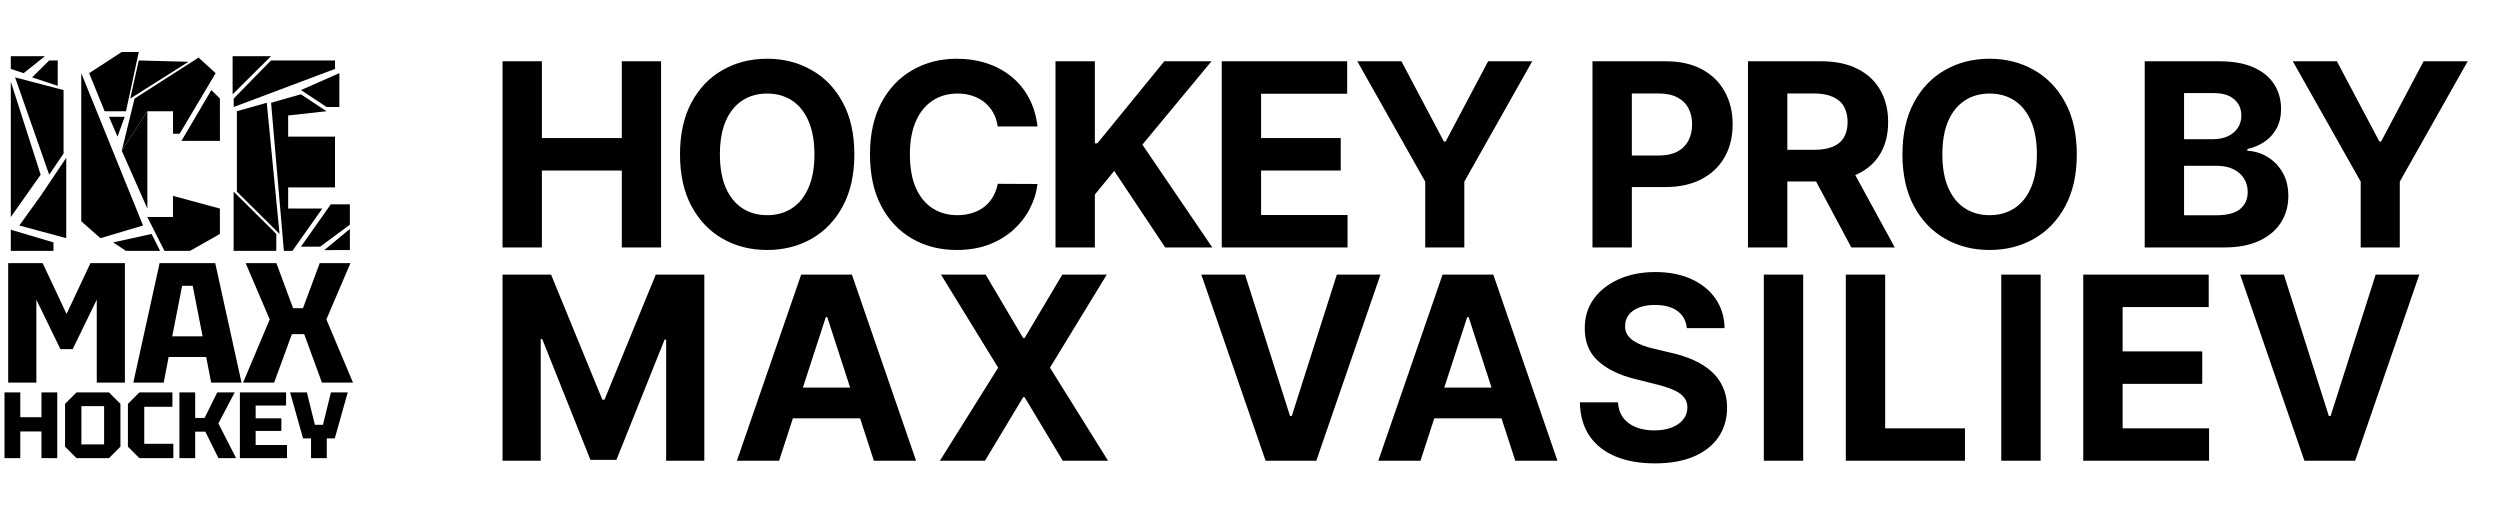
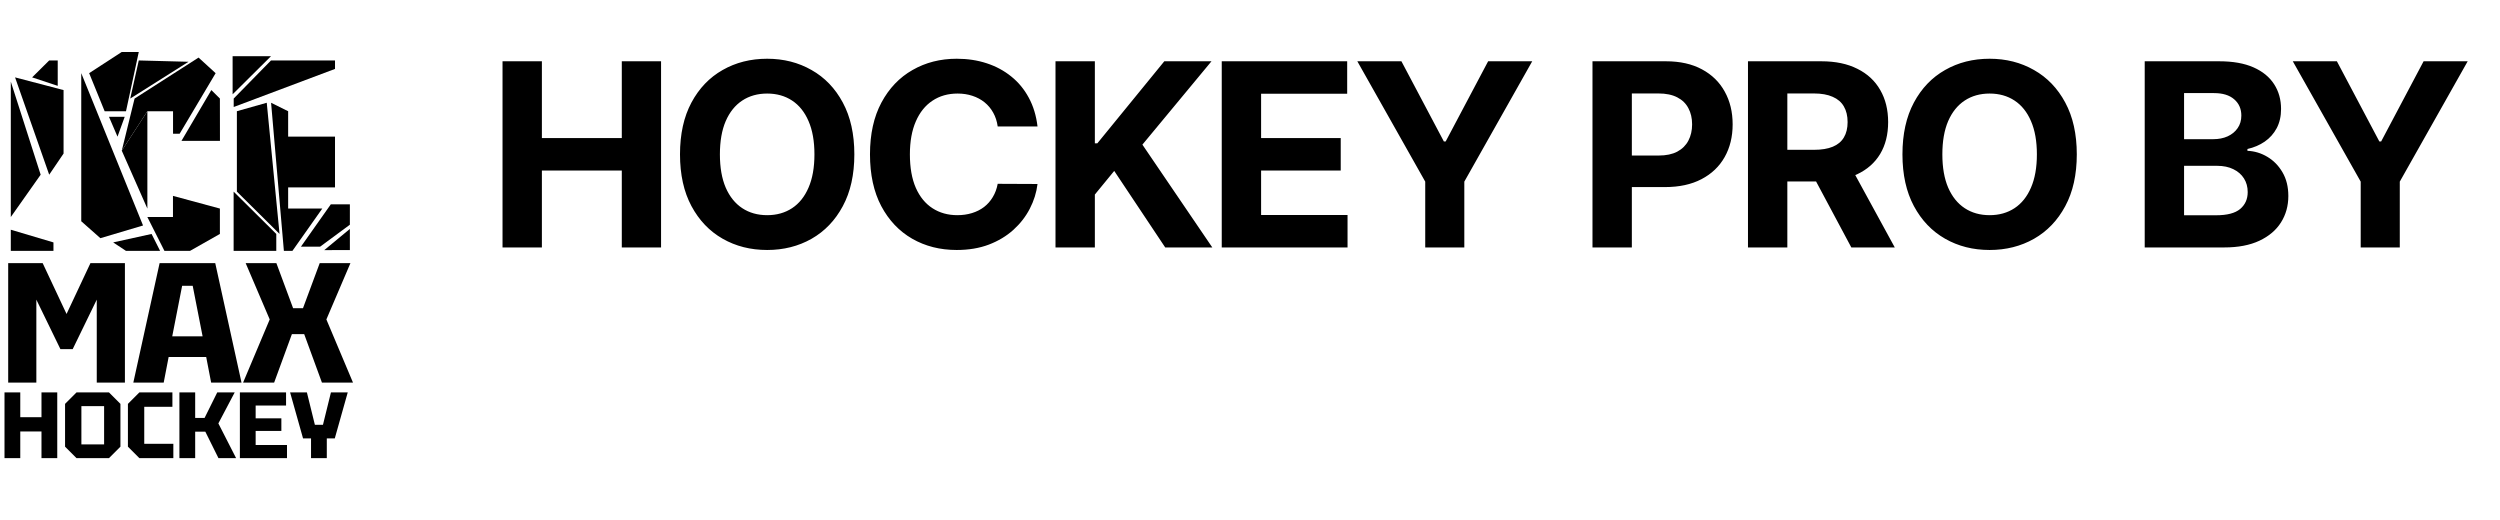
<svg xmlns="http://www.w3.org/2000/svg" width="293" height="61" viewBox="0 0 293 61" fill="none">
  <path d="M1.266 26.923L6.265 28.411V29.403H1.266V26.923Z" fill="black" />
-   <path d="M4.765 22.955L7.765 18.492V27.915L2.265 26.427L4.765 22.955Z" fill="black" />
  <path d="M1.266 9.565L4.765 20.476L1.266 25.435L1.266 9.565Z" fill="black" />
  <path d="M1.766 9.069L7.449 10.557L7.45 17.995L5.766 20.476L1.766 9.069Z" fill="black" />
-   <path d="M1.266 6.589H5.265L2.765 8.573L1.266 8.077V6.589Z" fill="black" />
  <path d="M5.765 7.085H6.765V10.061L3.765 9.069L5.765 7.085Z" fill="black" />
  <path d="M15.264 11.552L16.264 7.085L22.092 7.24L15.264 11.552Z" fill="black" />
  <path d="M21.27 16.507L24.769 10.556L25.771 11.55L25.779 16.506L21.27 16.507Z" fill="black" />
  <path d="M9.523 8.573L16.764 26.427L11.765 27.915L9.523 25.931L9.523 8.573Z" fill="black" />
  <path d="M17.27 25.435L20.272 25.435L20.272 22.957L25.771 24.443L25.771 27.419L22.269 29.403L19.272 29.403L17.27 25.435Z" fill="black" />
  <path d="M13.265 28.411L17.764 27.419L18.764 29.403L14.764 29.403L13.265 28.411Z" fill="black" />
  <path d="M10.449 8.574L14.265 6.094L16.264 6.094L14.766 13.04L12.266 13.039L10.449 8.574Z" fill="black" />
  <path d="M14.272 17.659L15.772 11.552L23.272 6.748L25.272 8.577L21.054 15.675L20.28 15.675L20.28 13.04L17.272 13.04L14.272 17.659Z" fill="black" />
  <path d="M12.773 13.691H14.615L13.772 16.016L12.773 13.691Z" fill="black" />
  <path d="M14.272 17.659L17.272 13.04V24.447L14.272 17.659Z" fill="black" />
  <path d="M27.762 13.034L31.263 12.043L32.762 27.416L27.762 22.456L27.762 13.034Z" fill="black" />
-   <path d="M35.276 10.556L39.774 8.572L39.774 12.541L38.271 12.54L35.276 10.556Z" fill="black" />
  <path d="M35.271 28.907L38.771 23.947L41.005 23.947L41.005 26.334L37.521 28.907L35.271 28.907Z" fill="black" />
  <path d="M27.381 22.459L32.38 27.419L32.38 29.403L27.381 29.403L27.381 22.459Z" fill="black" />
  <path d="M27.39 11.549L31.763 7.083L39.263 7.083L39.263 8.077L27.39 12.541L27.39 11.549Z" fill="black" />
  <path d="M27.262 6.588L31.763 6.585L27.263 11.053L27.262 6.588Z" fill="black" />
  <path d="M41.006 29.309L38.005 29.313L41.004 26.83L41.006 29.309Z" fill="black" />
-   <path d="M31.762 12.044L35.264 11.051L38.264 13.037L33.764 13.532L31.762 12.044Z" fill="black" />
  <path d="M33.263 16.012H39.263V19.484V21.963H33.263V16.012Z" fill="black" />
  <path d="M31.771 12.044L33.771 13.036V15.516V21.468V24.443H37.771L34.271 29.403H33.271L31.771 12.044Z" fill="black" />
  <path d="M0.96 44.838V30.838H5L7.8 36.798L10.6 30.838H14.64V44.838H11.34V35.118L8.52 40.918H7.08L4.26 35.118V44.838H0.96ZM15.626 44.838L18.706 30.838H25.226L28.305 44.838H24.745L24.166 41.838H19.765L19.186 44.838H15.626ZM20.186 39.418H23.745L22.585 33.498H21.346L20.186 39.418ZM28.491 44.838L31.61 37.438L28.791 30.838H32.391L34.35 36.118H35.511L37.471 30.838H41.071L38.251 37.438L41.37 44.838H37.73L35.651 39.158H34.211L32.13 44.838H28.491Z" fill="black" />
  <path d="M0.528 53.693V45.992H2.376V48.897H4.862V45.992H6.71V53.693H4.862V50.569H2.376V53.693H0.528ZM7.625 52.35V47.334L8.967 45.992H12.773L14.115 47.334V52.35L12.773 53.693H8.967L7.625 52.35ZM9.539 47.599V52.087H12.201V47.599H9.539ZM14.992 52.35V47.334L16.334 45.992H20.206V47.675H16.906V52.01H20.316V53.693H16.334L14.992 52.35ZM21.027 53.693V45.992H22.875V48.984H23.975L25.46 45.992H27.506L25.592 49.623L27.671 53.693H25.603L24.063 50.59H22.875V53.693H21.027ZM28.114 53.693V45.992H33.526V47.532H29.962V49.029H32.976V50.502H29.962V52.153H33.636V53.693H28.114ZM36.453 53.693V51.383H35.518L34 45.992H35.969L36.904 49.788H37.85L38.785 45.992H40.754L39.236 51.383H38.301V53.693H36.453Z" fill="black" />
-   <path d="M58.896 32.182H64.585L70.594 46.841H70.849L76.858 32.182H82.547V54H78.072V39.799H77.891L72.245 53.894H69.198L63.552 39.746H63.371V54H58.896V32.182ZM91.308 54H86.365L93.897 32.182H99.841L107.363 54H102.42L96.954 37.168H96.784L91.308 54ZM90.999 45.424H102.675V49.025H90.999V45.424ZM115.514 32.182L119.914 39.618H120.084L124.506 32.182H129.715L123.057 43.091L129.864 54H124.559L120.084 46.553H119.914L115.44 54H110.156L116.984 43.091L110.283 32.182H115.514ZM145.919 32.182L151.193 48.758H151.395L156.679 32.182H161.793L154.272 54H148.327L140.795 32.182H145.919ZM166.479 54H161.536L169.068 32.182H175.013L182.534 54H177.591L172.126 37.168H171.955L166.479 54ZM166.17 45.424H177.846V49.025H166.17V45.424ZM197.698 38.457C197.613 37.597 197.247 36.93 196.601 36.454C195.954 35.978 195.077 35.74 193.969 35.74C193.216 35.74 192.581 35.847 192.062 36.06C191.544 36.266 191.146 36.553 190.869 36.923C190.599 37.292 190.464 37.711 190.464 38.18C190.45 38.57 190.532 38.911 190.709 39.202C190.894 39.494 191.146 39.746 191.466 39.959C191.785 40.165 192.155 40.346 192.574 40.502C192.993 40.651 193.44 40.779 193.916 40.886L195.876 41.354C196.828 41.568 197.701 41.852 198.497 42.207C199.292 42.562 199.981 42.999 200.564 43.517C201.146 44.035 201.597 44.646 201.917 45.349C202.243 46.053 202.41 46.859 202.417 47.768C202.41 49.103 202.069 50.261 201.395 51.241C200.727 52.214 199.761 52.97 198.497 53.51C197.24 54.043 195.723 54.309 193.948 54.309C192.187 54.309 190.652 54.039 189.346 53.499C188.046 52.959 187.03 52.16 186.299 51.102C185.574 50.037 185.194 48.719 185.159 47.15H189.623C189.672 47.881 189.882 48.492 190.251 48.982C190.628 49.465 191.128 49.831 191.753 50.08C192.385 50.321 193.099 50.442 193.895 50.442C194.676 50.442 195.354 50.328 195.929 50.101C196.512 49.874 196.963 49.557 197.282 49.153C197.602 48.748 197.762 48.283 197.762 47.757C197.762 47.267 197.616 46.855 197.325 46.521C197.041 46.188 196.622 45.903 196.068 45.669C195.521 45.435 194.85 45.222 194.054 45.03L191.679 44.433C189.839 43.986 188.387 43.286 187.321 42.334C186.256 41.383 185.727 40.101 185.734 38.489C185.727 37.168 186.079 36.014 186.789 35.026C187.506 34.039 188.49 33.269 189.74 32.715C190.99 32.16 192.41 31.884 194.001 31.884C195.62 31.884 197.034 32.16 198.241 32.715C199.456 33.269 200.4 34.039 201.075 35.026C201.75 36.014 202.098 37.157 202.119 38.457H197.698ZM211.333 32.182V54H206.72V32.182H211.333ZM216.328 54V32.182H220.941V50.197H230.295V54H216.328ZM239.163 32.182V54H234.55V32.182H239.163ZM244.158 54V32.182H258.86V35.985H248.771V41.184H258.103V44.987H248.771V50.197H258.902V54H244.158ZM267.669 32.182L272.942 48.758H273.145L278.429 32.182H283.543L276.021 54H270.077L262.545 32.182H267.669Z" fill="black" />
  <path d="M58.896 29V7.182H63.509V16.184H72.874V7.182H77.476V29H72.874V19.987H63.509V29H58.896ZM100.129 18.091C100.129 20.47 99.678 22.494 98.776 24.163C97.881 25.832 96.659 27.107 95.111 27.988C93.57 28.861 91.837 29.298 89.912 29.298C87.973 29.298 86.233 28.858 84.692 27.977C83.151 27.097 81.933 25.822 81.038 24.153C80.143 22.484 79.696 20.463 79.696 18.091C79.696 15.712 80.143 13.688 81.038 12.018C81.933 10.349 83.151 9.078 84.692 8.205C86.233 7.324 87.973 6.884 89.912 6.884C91.837 6.884 93.57 7.324 95.111 8.205C96.659 9.078 97.881 10.349 98.776 12.018C99.678 13.688 100.129 15.712 100.129 18.091ZM95.452 18.091C95.452 16.55 95.221 15.25 94.76 14.192C94.305 13.133 93.662 12.331 92.831 11.784C92 11.237 91.027 10.964 89.912 10.964C88.797 10.964 87.824 11.237 86.993 11.784C86.162 12.331 85.516 13.133 85.054 14.192C84.6 15.25 84.372 16.55 84.372 18.091C84.372 19.632 84.6 20.932 85.054 21.99C85.516 23.048 86.162 23.851 86.993 24.398C87.824 24.945 88.797 25.218 89.912 25.218C91.027 25.218 92 24.945 92.831 24.398C93.662 23.851 94.305 23.048 94.76 21.99C95.221 20.932 95.452 19.632 95.452 18.091ZM121.597 14.82H116.93C116.845 14.217 116.671 13.68 116.408 13.212C116.146 12.736 115.808 12.331 115.396 11.997C114.984 11.663 114.509 11.408 113.969 11.23C113.436 11.053 112.857 10.964 112.232 10.964C111.103 10.964 110.119 11.244 109.281 11.805C108.443 12.359 107.793 13.169 107.332 14.234C106.87 15.293 106.639 16.578 106.639 18.091C106.639 19.646 106.87 20.953 107.332 22.011C107.8 23.07 108.454 23.869 109.292 24.408C110.13 24.948 111.099 25.218 112.2 25.218C112.818 25.218 113.39 25.136 113.916 24.973C114.448 24.81 114.92 24.572 115.332 24.259C115.744 23.94 116.085 23.553 116.355 23.098C116.632 22.643 116.824 22.125 116.93 21.543L121.597 21.564C121.476 22.565 121.174 23.531 120.691 24.462C120.215 25.385 119.572 26.212 118.763 26.944C117.96 27.668 117.001 28.244 115.886 28.67C114.778 29.089 113.525 29.298 112.126 29.298C110.18 29.298 108.44 28.858 106.906 27.977C105.379 27.097 104.171 25.822 103.283 24.153C102.403 22.484 101.962 20.463 101.962 18.091C101.962 15.712 102.41 13.688 103.305 12.018C104.2 10.349 105.414 9.078 106.948 8.205C108.482 7.324 110.208 6.884 112.126 6.884C113.39 6.884 114.562 7.061 115.641 7.416C116.728 7.771 117.69 8.29 118.528 8.972C119.367 9.646 120.048 10.474 120.574 11.454C121.107 12.434 121.447 13.556 121.597 14.82ZM123.705 29V7.182H128.317V16.802H128.605L136.457 7.182H141.986L133.889 16.951L142.082 29H136.563L130.587 20.03L128.317 22.8V29H123.705ZM143.188 29V7.182H157.89V10.985H147.801V16.184H157.133V19.987H147.801V25.197H157.932V29H143.188ZM159.079 7.182H164.246L169.221 16.578H169.434L174.409 7.182H179.576L171.618 21.287V29H167.037V21.287L159.079 7.182ZM186.639 29V7.182H195.247C196.902 7.182 198.311 7.498 199.476 8.13C200.641 8.755 201.529 9.625 202.14 10.74C202.757 11.848 203.066 13.126 203.066 14.575C203.066 16.024 202.754 17.303 202.129 18.41C201.504 19.518 200.598 20.381 199.412 20.999C198.233 21.617 196.806 21.926 195.13 21.926H189.643V18.229H194.384C195.272 18.229 196.003 18.077 196.579 17.771C197.161 17.459 197.594 17.029 197.878 16.482C198.169 15.928 198.315 15.293 198.315 14.575C198.315 13.851 198.169 13.219 197.878 12.679C197.594 12.132 197.161 11.71 196.579 11.411C195.996 11.106 195.257 10.953 194.363 10.953H191.252V29H186.639ZM204.863 29V7.182H213.471C215.118 7.182 216.525 7.477 217.689 8.066C218.861 8.648 219.753 9.476 220.363 10.548C220.981 11.614 221.29 12.867 221.29 14.309C221.29 15.758 220.978 17.004 220.353 18.048C219.728 19.085 218.822 19.881 217.636 20.435C216.457 20.989 215.03 21.266 213.353 21.266H207.59V17.558H212.608C213.488 17.558 214.22 17.438 214.802 17.196C215.385 16.954 215.818 16.592 216.102 16.109C216.393 15.626 216.539 15.026 216.539 14.309C216.539 13.585 216.393 12.974 216.102 12.477C215.818 11.979 215.381 11.603 214.792 11.347C214.209 11.085 213.474 10.953 212.586 10.953H209.476V29H204.863ZM216.645 19.071L222.068 29H216.976L211.67 19.071H216.645ZM243.4 18.091C243.4 20.47 242.949 22.494 242.047 24.163C241.152 25.832 239.93 27.107 238.382 27.988C236.841 28.861 235.108 29.298 233.183 29.298C231.244 29.298 229.504 28.858 227.963 27.977C226.422 27.097 225.204 25.822 224.309 24.153C223.414 22.484 222.967 20.463 222.967 18.091C222.967 15.712 223.414 13.688 224.309 12.018C225.204 10.349 226.422 9.078 227.963 8.205C229.504 7.324 231.244 6.884 233.183 6.884C235.108 6.884 236.841 7.324 238.382 8.205C239.93 9.078 241.152 10.349 242.047 12.018C242.949 13.688 243.4 15.712 243.4 18.091ZM238.723 18.091C238.723 16.55 238.492 15.25 238.031 14.192C237.576 13.133 236.933 12.331 236.102 11.784C235.271 11.237 234.298 10.964 233.183 10.964C232.068 10.964 231.095 11.237 230.264 11.784C229.433 12.331 228.787 13.133 228.325 14.192C227.871 15.25 227.644 16.55 227.644 18.091C227.644 19.632 227.871 20.932 228.325 21.99C228.787 23.048 229.433 23.851 230.264 24.398C231.095 24.945 232.068 25.218 233.183 25.218C234.298 25.218 235.271 24.945 236.102 24.398C236.933 23.851 237.576 23.048 238.031 21.99C238.492 20.932 238.723 19.632 238.723 18.091ZM251.36 29V7.182H260.096C261.701 7.182 263.04 7.42 264.113 7.896C265.185 8.371 265.991 9.032 266.531 9.877C267.071 10.715 267.34 11.681 267.34 12.775C267.34 13.627 267.17 14.376 266.829 15.023C266.488 15.662 266.019 16.188 265.423 16.599C264.833 17.004 264.159 17.292 263.399 17.462V17.675C264.23 17.711 265.007 17.945 265.732 18.379C266.463 18.812 267.056 19.419 267.511 20.2C267.965 20.974 268.193 21.898 268.193 22.97C268.193 24.128 267.905 25.161 267.33 26.07C266.762 26.972 265.92 27.686 264.805 28.212C263.69 28.737 262.316 29 260.682 29H251.36ZM255.973 25.229H259.734C261.019 25.229 261.957 24.984 262.546 24.494C263.136 23.996 263.431 23.336 263.431 22.512C263.431 21.908 263.285 21.376 262.994 20.914C262.703 20.452 262.287 20.09 261.747 19.827C261.215 19.565 260.579 19.433 259.84 19.433H255.973V25.229ZM255.973 16.312H259.393C260.025 16.312 260.586 16.202 261.076 15.982C261.573 15.754 261.964 15.435 262.248 15.023C262.539 14.611 262.685 14.117 262.685 13.542C262.685 12.754 262.404 12.118 261.843 11.635C261.289 11.152 260.501 10.911 259.478 10.911H255.973V16.312ZM268.716 7.182H273.883L278.858 16.578H279.071L284.046 7.182H289.213L281.255 21.287V29H276.674V21.287L268.716 7.182Z" fill="black" />
</svg>